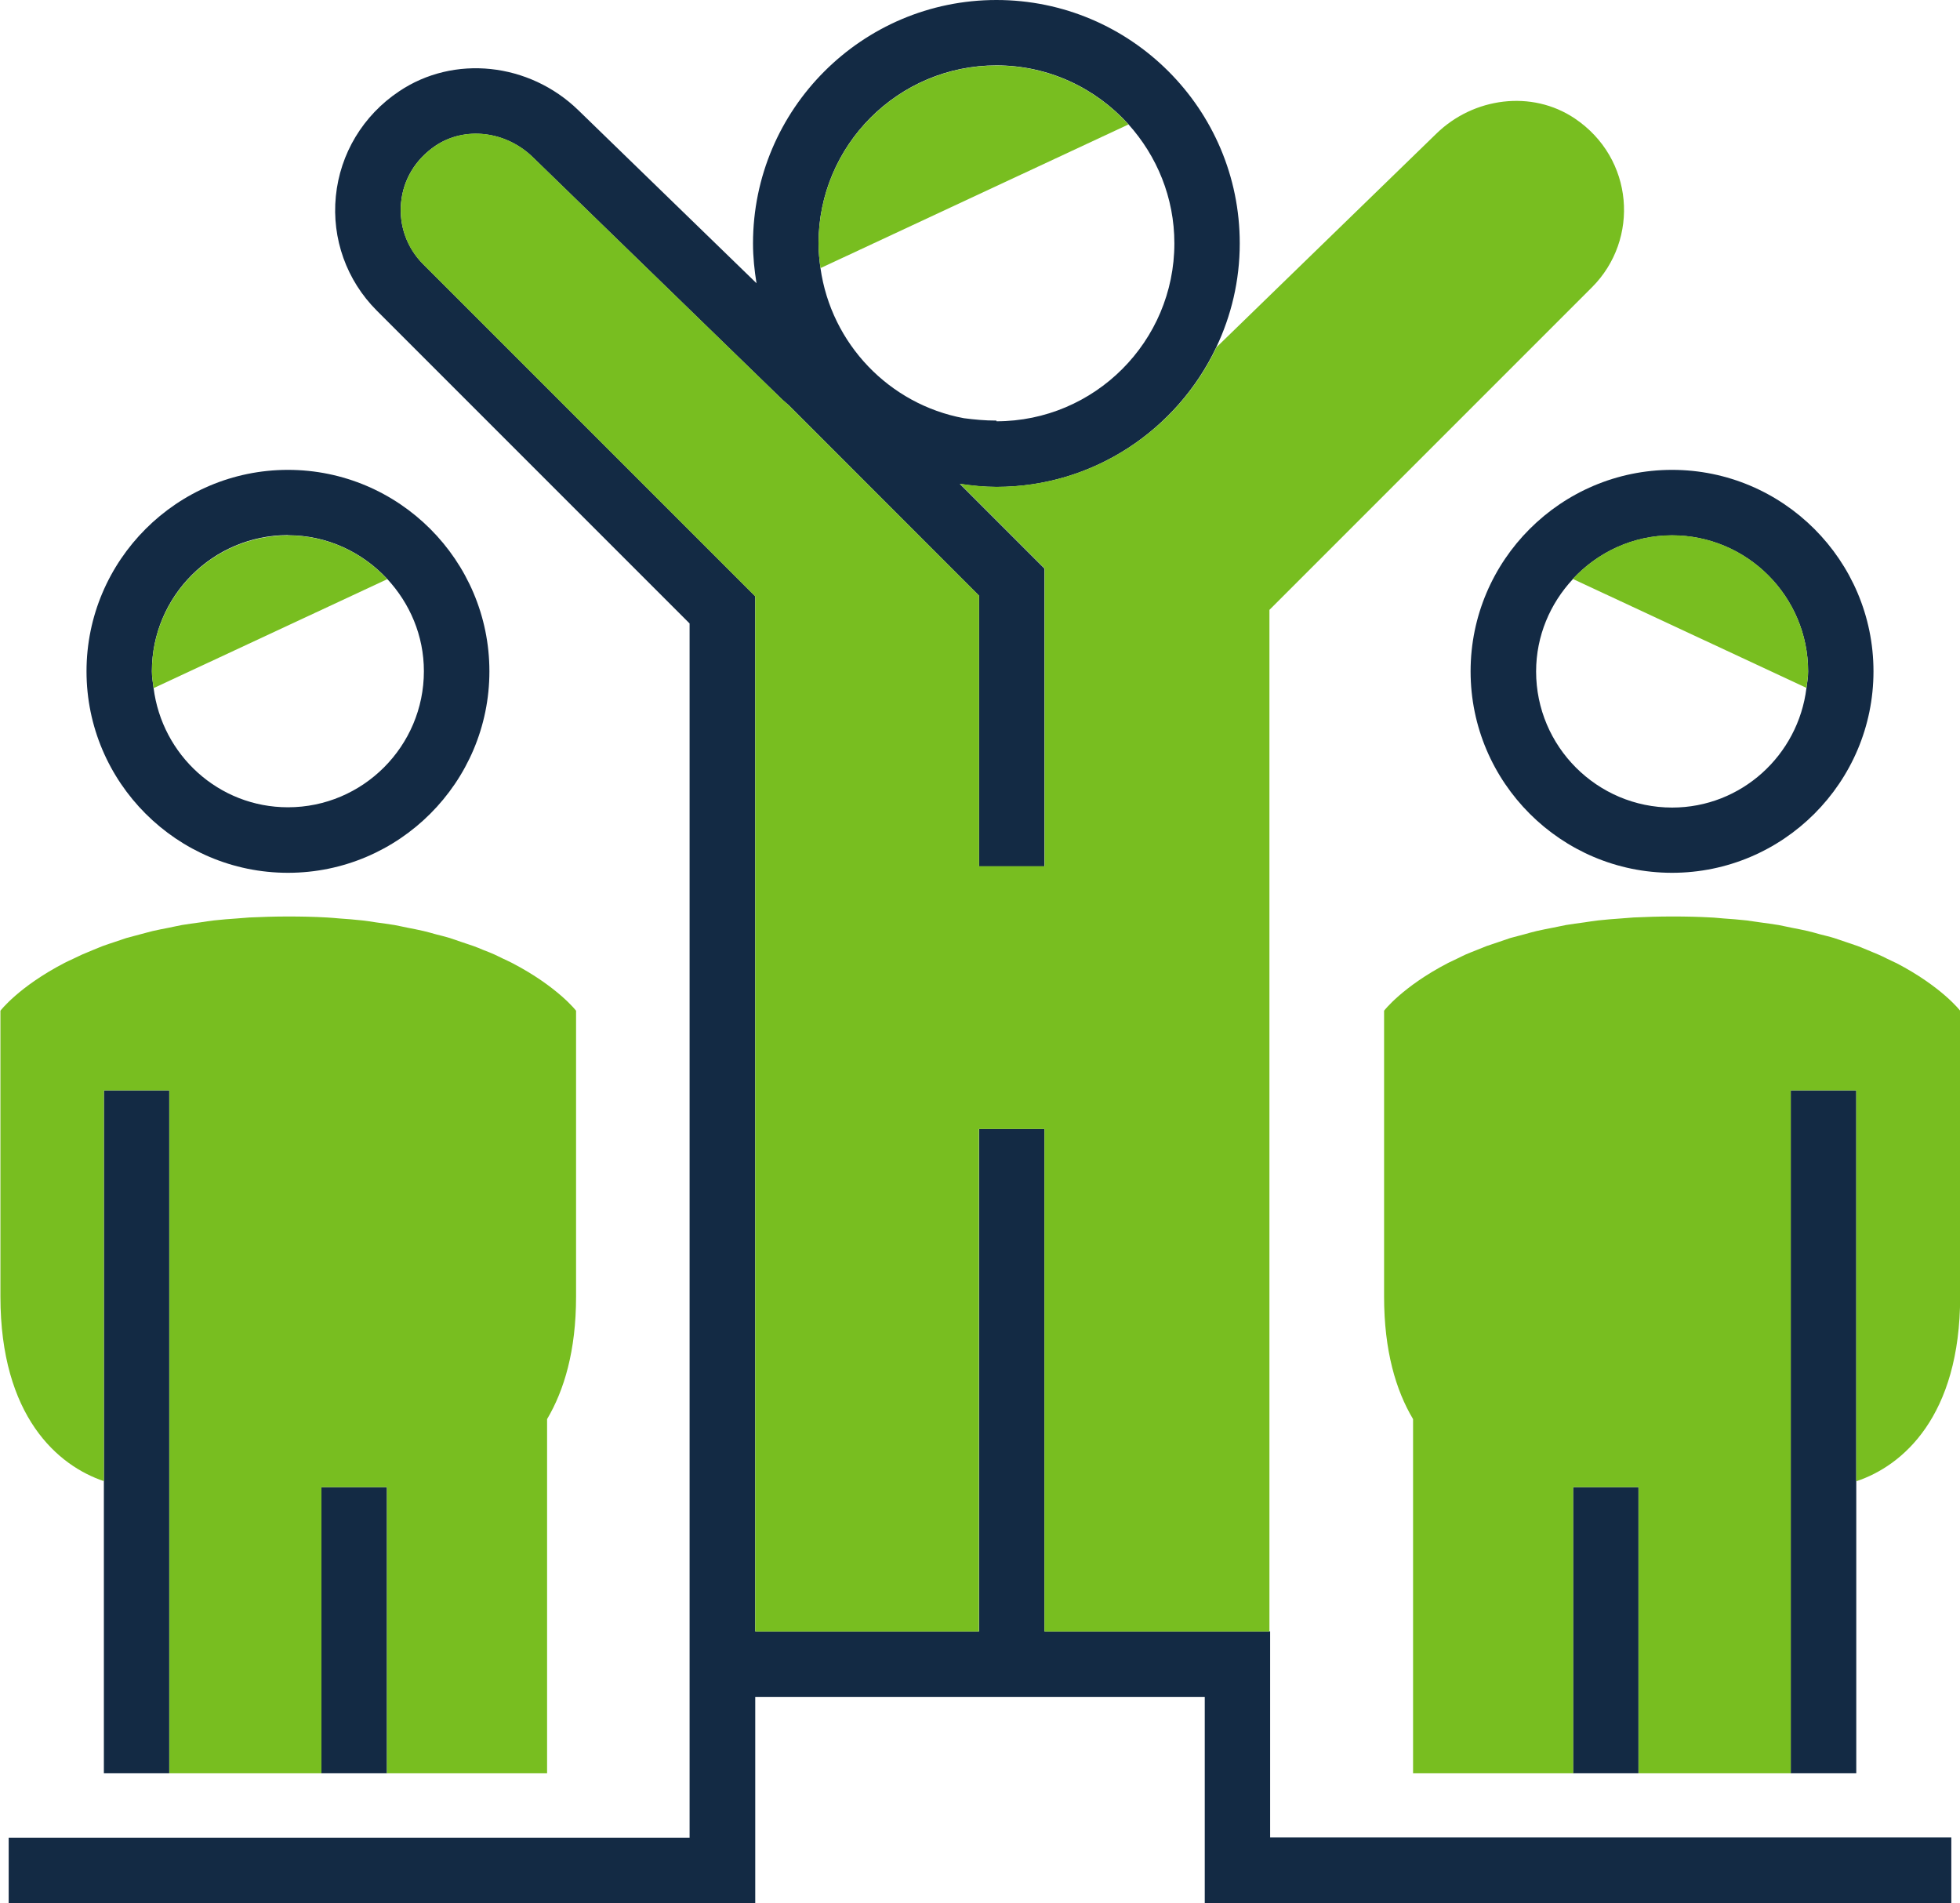
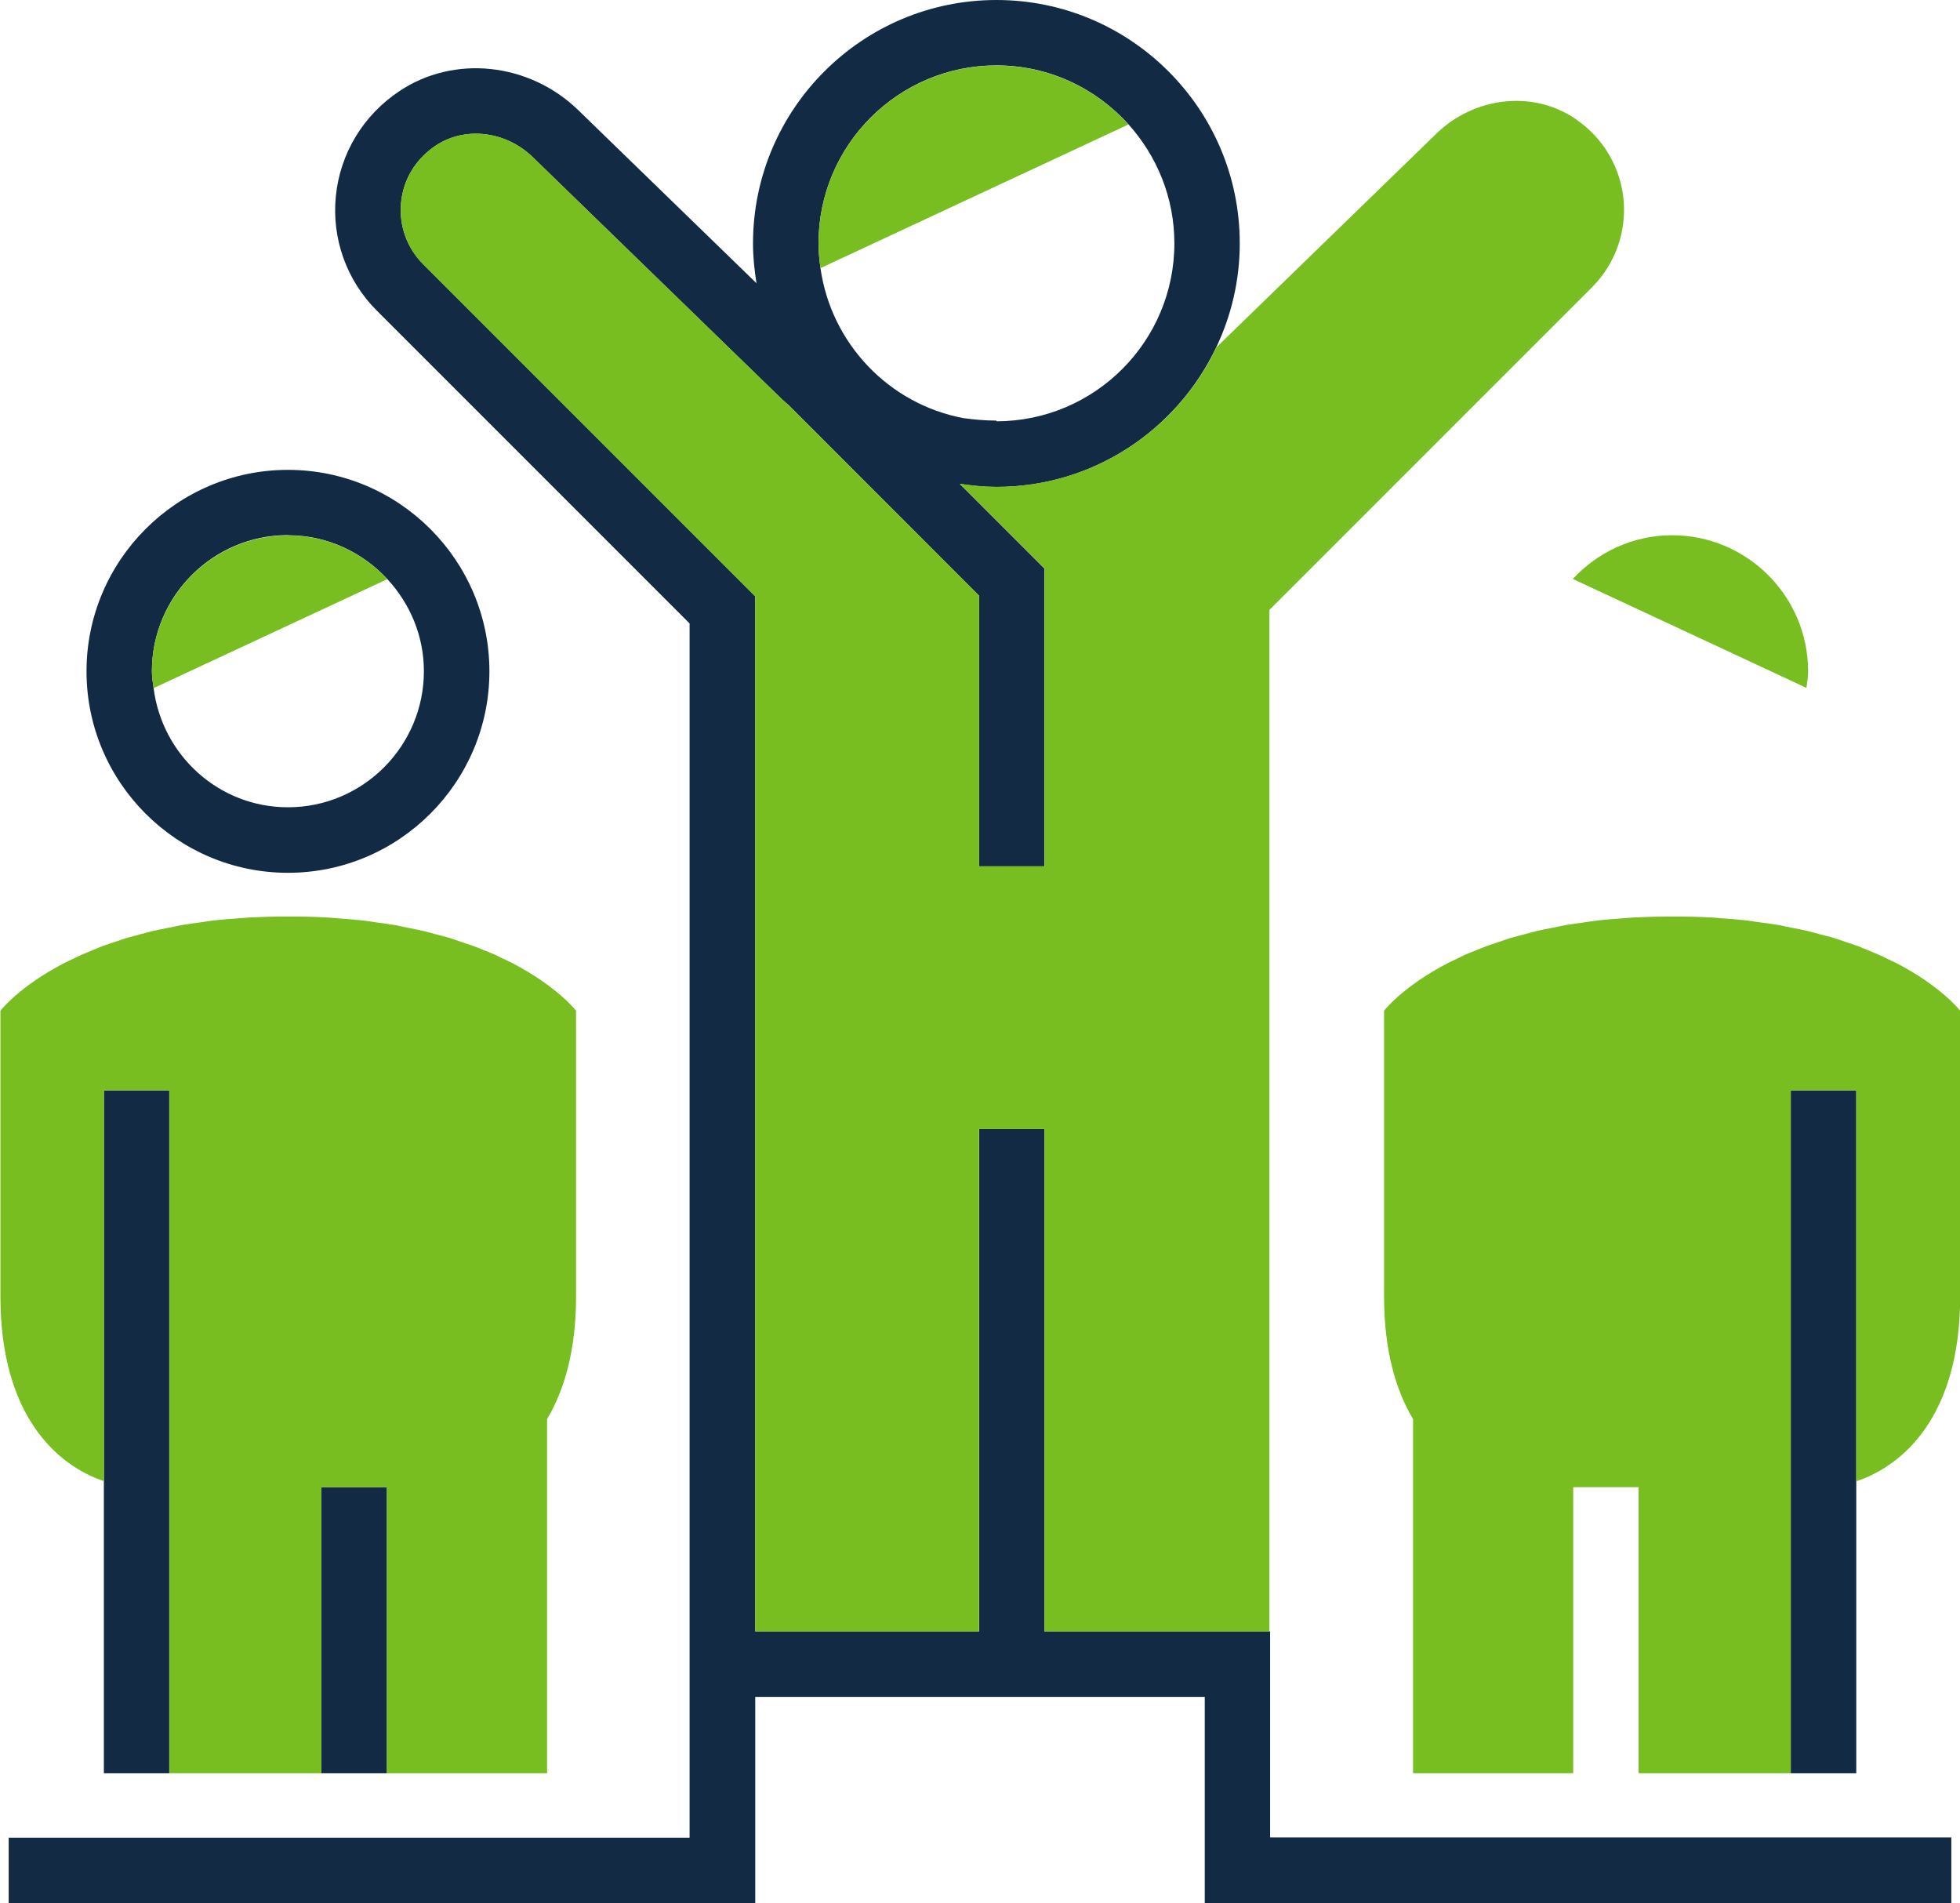
<svg xmlns="http://www.w3.org/2000/svg" id="Layer_2" data-name="Layer 2" viewBox="0 0 140.01 135.92">
  <defs>
    <style>
      .cls-1 {
        clip-path: url(#clippath);
      }

      .cls-2 {
        fill: none;
      }

      .cls-2, .cls-3, .cls-4 {
        stroke-width: 0px;
      }

      .cls-5 {
        clip-path: url(#clippath-1);
      }

      .cls-3 {
        fill: #78be20;
      }

      .cls-4 {
        fill: #132a44;
      }
    </style>
    <clipPath id="clippath">
      <rect class="cls-2" y="0" width="140.01" height="135.92" />
    </clipPath>
    <clipPath id="clippath-1">
      <rect class="cls-2" y="0" width="140.01" height="135.92" />
    </clipPath>
  </defs>
  <g id="Layer_1-2" data-name="Layer 1">
    <g id="Leader">
      <g class="cls-1">
        <g class="cls-5">
          <path class="cls-4" d="M20.57,62.34c7.93,0,14.39-6.46,14.39-14.39s-6.46-14.39-14.39-14.39-14.39,6.46-14.39,14.39,6.46,14.39,14.39,14.39M20.57,38.23c2.81,0,5.32,1.22,7.09,3.12,1.61,1.74,2.62,4.04,2.62,6.59,0,5.36-4.36,9.72-9.71,9.72-4.95,0-9-3.73-9.6-8.53-.05-.39-.12-.78-.12-1.19,0-5.36,4.36-9.72,9.72-9.72" />
          <polygon class="cls-4" points="7.42 77.88 7.42 78.39 7.42 87.68 7.42 105.8 7.42 126.65 9.75 126.65 12.09 126.65 12.09 89.18 12.09 77.88 9.75 77.88 7.42 77.88" />
          <rect class="cls-4" x="22.96" y="106.22" width="4.68" height="20.43" />
-           <path class="cls-4" d="M119.44,62.34c7.94,0,14.39-6.46,14.39-14.39s-6.46-14.39-14.39-14.39-14.39,6.46-14.39,14.39,6.46,14.39,14.39,14.39M112.35,41.36c1.77-1.91,4.29-3.12,7.09-3.12,5.36,0,9.72,4.36,9.72,9.72,0,.41-.07.8-.12,1.19-.59,4.79-4.65,8.53-9.59,8.53-5.36,0-9.72-4.36-9.72-9.72,0-2.55,1.01-4.86,2.62-6.59" />
          <polygon class="cls-4" points="127.92 89.18 127.92 126.65 130.26 126.65 132.6 126.65 132.6 105.8 132.6 87.68 132.6 78.39 132.6 77.88 130.26 77.88 127.92 77.88 127.92 89.18" />
-           <rect class="cls-4" x="112.37" y="106.22" width="4.67" height="20.43" />
          <path class="cls-4" d="M53.95,121.2h32.11v14.72h53.33v-4.68h-48.66v-14.72h-.06s-2.46,0-2.46,0h-13.6v-35.89h-4.67v35.89h0s-15.86,0-15.86,0h-.13V42.59l-23.72-23.72c-1.16-1.16-1.74-2.77-1.58-4.4.16-1.66,1.04-3.1,2.46-4.06,2.09-1.4,5.02-1.06,6.95.82l17.82,17.31c.15.14.31.27.46.4h0s13.6,13.61,13.6,13.61v19.33h4.67v-21.27l-6.05-6.05c.86.13,1.73.22,2.62.22,6.93,0,12.91-4.09,15.7-9.97,1.07-2.25,1.68-4.76,1.68-7.42C88.57,7.8,80.77,0,71.18,0s-17.39,7.8-17.39,17.39c0,.97.1,1.91.25,2.84l-12.73-12.36c-3.51-3.41-8.9-3.98-12.81-1.34-2.57,1.72-4.21,4.45-4.51,7.49-.3,3.03.77,6.01,2.92,8.16l22.35,22.35v72.01h0v14.72H.62v4.68h53.33v-14.72ZM71.18,4.67c3.74,0,7.1,1.63,9.43,4.21,2.03,2.26,3.28,5.23,3.28,8.5,0,7.01-5.7,12.71-12.71,12.71h0v-.05h-.03c-.78,0-1.54-.07-2.3-.17-5.33-.99-9.48-5.32-10.24-10.72-.08-.58-.14-1.17-.14-1.77,0-7.01,5.7-12.71,12.71-12.71" />
-           <path class="cls-3" d="M27.66,41.36c-1.77-1.91-4.29-3.12-7.09-3.12-5.36,0-9.72,4.36-9.72,9.72,0,.41.07.8.12,1.19l16.69-7.78Z" />
+           <path class="cls-3" d="M27.66,41.36c-1.77-1.91-4.29-3.12-7.09-3.12-5.36,0-9.72,4.36-9.72,9.72,0,.41.07.8.12,1.19l16.69-7.78" />
          <path class="cls-3" d="M7.42,105.8v-27.92h4.68v48.77h-2.34,29.32v-25.29c1.22-2.06,2.07-4.88,2.07-8.75v-20.42s-1.31-1.71-4.57-3.41c0,0-.01,0-.02-.01-.19-.1-.42-.2-.63-.3-.21-.1-.4-.2-.62-.3-.25-.11-.52-.22-.79-.32-.23-.1-.45-.19-.7-.28-.28-.1-.59-.2-.89-.3-.26-.09-.51-.18-.79-.27-.32-.1-.67-.18-1.01-.27-.29-.08-.56-.16-.86-.23-.37-.09-.77-.16-1.16-.24-.31-.06-.6-.13-.93-.19-.42-.07-.88-.13-1.32-.19-.33-.05-.64-.1-.99-.14-.52-.06-1.08-.1-1.63-.14-.3-.02-.59-.06-.9-.07-.88-.05-1.8-.07-2.76-.07s-1.88.03-2.76.07c-.31.02-.59.05-.89.07-.56.04-1.12.08-1.64.14-.34.04-.65.09-.98.14-.45.06-.9.12-1.32.19-.32.06-.62.13-.92.19-.39.08-.8.15-1.17.24-.3.07-.58.16-.87.23-.34.09-.69.18-1.01.27-.28.09-.53.18-.8.27-.3.1-.61.2-.88.3-.24.09-.46.19-.69.28-.27.11-.54.22-.79.33-.22.1-.41.19-.61.29-.21.1-.44.2-.63.3,0,0-.01,0-.02.01-3.27,1.7-4.57,3.41-4.57,3.41v20.42c0,8.55,4.1,12.09,7.42,13.19M27.64,126.65h-4.68v-20.43h4.68v20.43Z" />
          <path class="cls-3" d="M129.04,49.14c.05-.39.12-.78.12-1.19,0-5.36-4.36-9.72-9.72-9.72-2.81,0-5.32,1.22-7.09,3.12l16.69,7.78Z" />
          <path class="cls-3" d="M135.44,68.78s-.01,0-.02-.01c-.2-.1-.42-.2-.63-.3-.2-.1-.39-.2-.61-.29-.25-.11-.53-.22-.79-.33-.23-.09-.45-.19-.69-.28-.28-.1-.59-.2-.88-.3-.27-.09-.52-.18-.8-.27-.32-.1-.68-.18-1.02-.27-.29-.08-.56-.16-.86-.23-.37-.09-.78-.16-1.17-.24-.31-.06-.6-.13-.92-.19-.42-.07-.88-.13-1.32-.19-.33-.04-.64-.1-.98-.14-.52-.06-1.08-.1-1.64-.14-.3-.02-.58-.06-.89-.07-.88-.05-1.8-.07-2.76-.07s-1.88.03-2.76.07c-.31.02-.59.05-.9.07-.55.04-1.11.08-1.63.14-.34.04-.66.09-.99.14-.44.06-.9.12-1.32.19-.32.06-.62.13-.93.19-.39.08-.8.15-1.17.24-.3.07-.57.15-.86.23-.34.09-.7.18-1.02.27-.28.09-.53.18-.79.27-.3.1-.61.2-.89.3-.25.09-.46.19-.7.28-.27.11-.54.21-.79.32-.22.1-.41.2-.62.3-.21.1-.43.2-.63.3,0,0-.01,0-.02.01-3.27,1.7-4.57,3.41-4.57,3.41v20.42c0,3.86.84,6.69,2.07,8.75v25.29h29.32-2.34v-48.77h4.68v27.92c3.32-1.1,7.42-4.64,7.42-13.19v-20.42s-1.31-1.71-4.57-3.41M117.05,126.65h-4.67v-20.43h4.67v20.43Z" />
          <path class="cls-3" d="M53.95,42.59v73.94h15.98v-35.89h4.68v35.89h16.07V43.56l23.04-23.04c3.42-3.42,3.01-9.21-1.23-12.06-3.07-2.06-7.23-1.5-9.88,1.08l-15.71,15.26c-2.79,5.88-8.77,9.97-15.7,9.97-.89,0-1.77-.09-2.63-.22l6.05,6.05v21.27h-4.68v-19.33l-13.6-13.6h0c-.15-.15-.31-.27-.46-.41l-17.82-17.31c-1.94-1.88-4.86-2.22-6.95-.81-1.42.96-2.3,2.4-2.46,4.06-.16,1.64.41,3.24,1.57,4.4l23.72,23.72Z" />
          <path class="cls-3" d="M80.61,8.89c-2.33-2.58-5.69-4.21-9.43-4.21-7.01,0-12.71,5.7-12.71,12.71,0,.6.06,1.19.14,1.76l22-10.26Z" />
        </g>
      </g>
    </g>
  </g>
</svg>